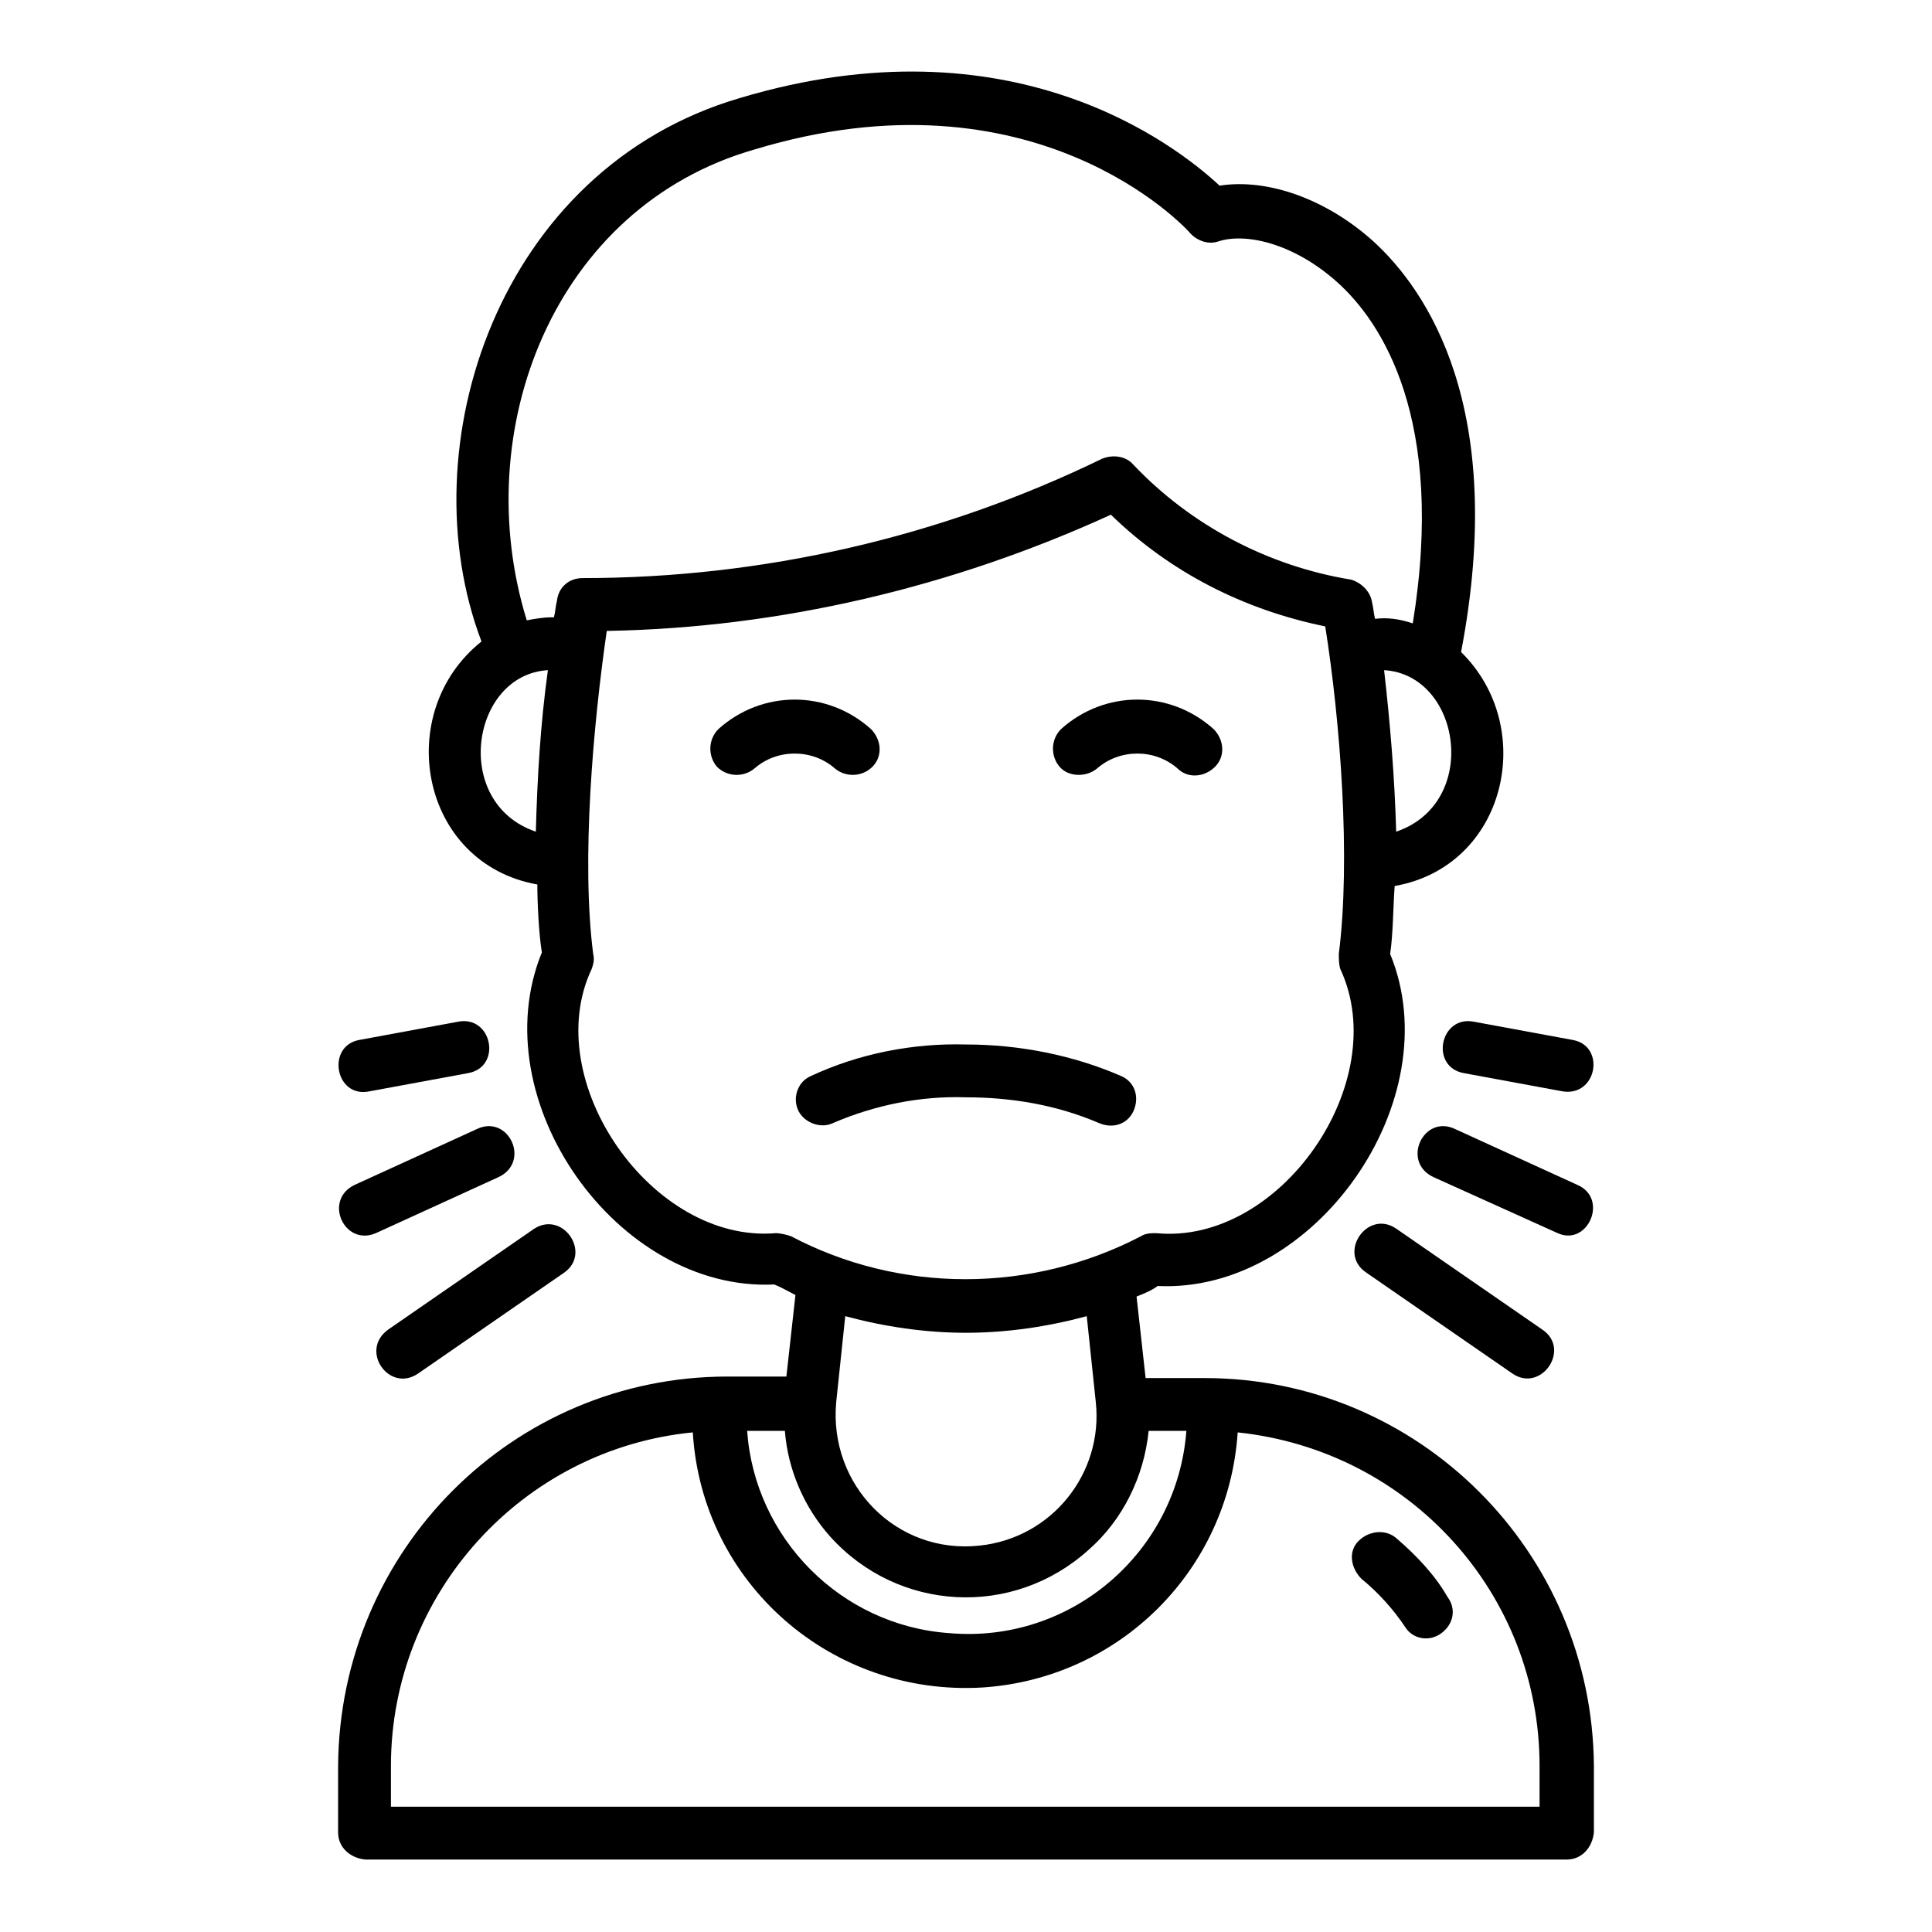
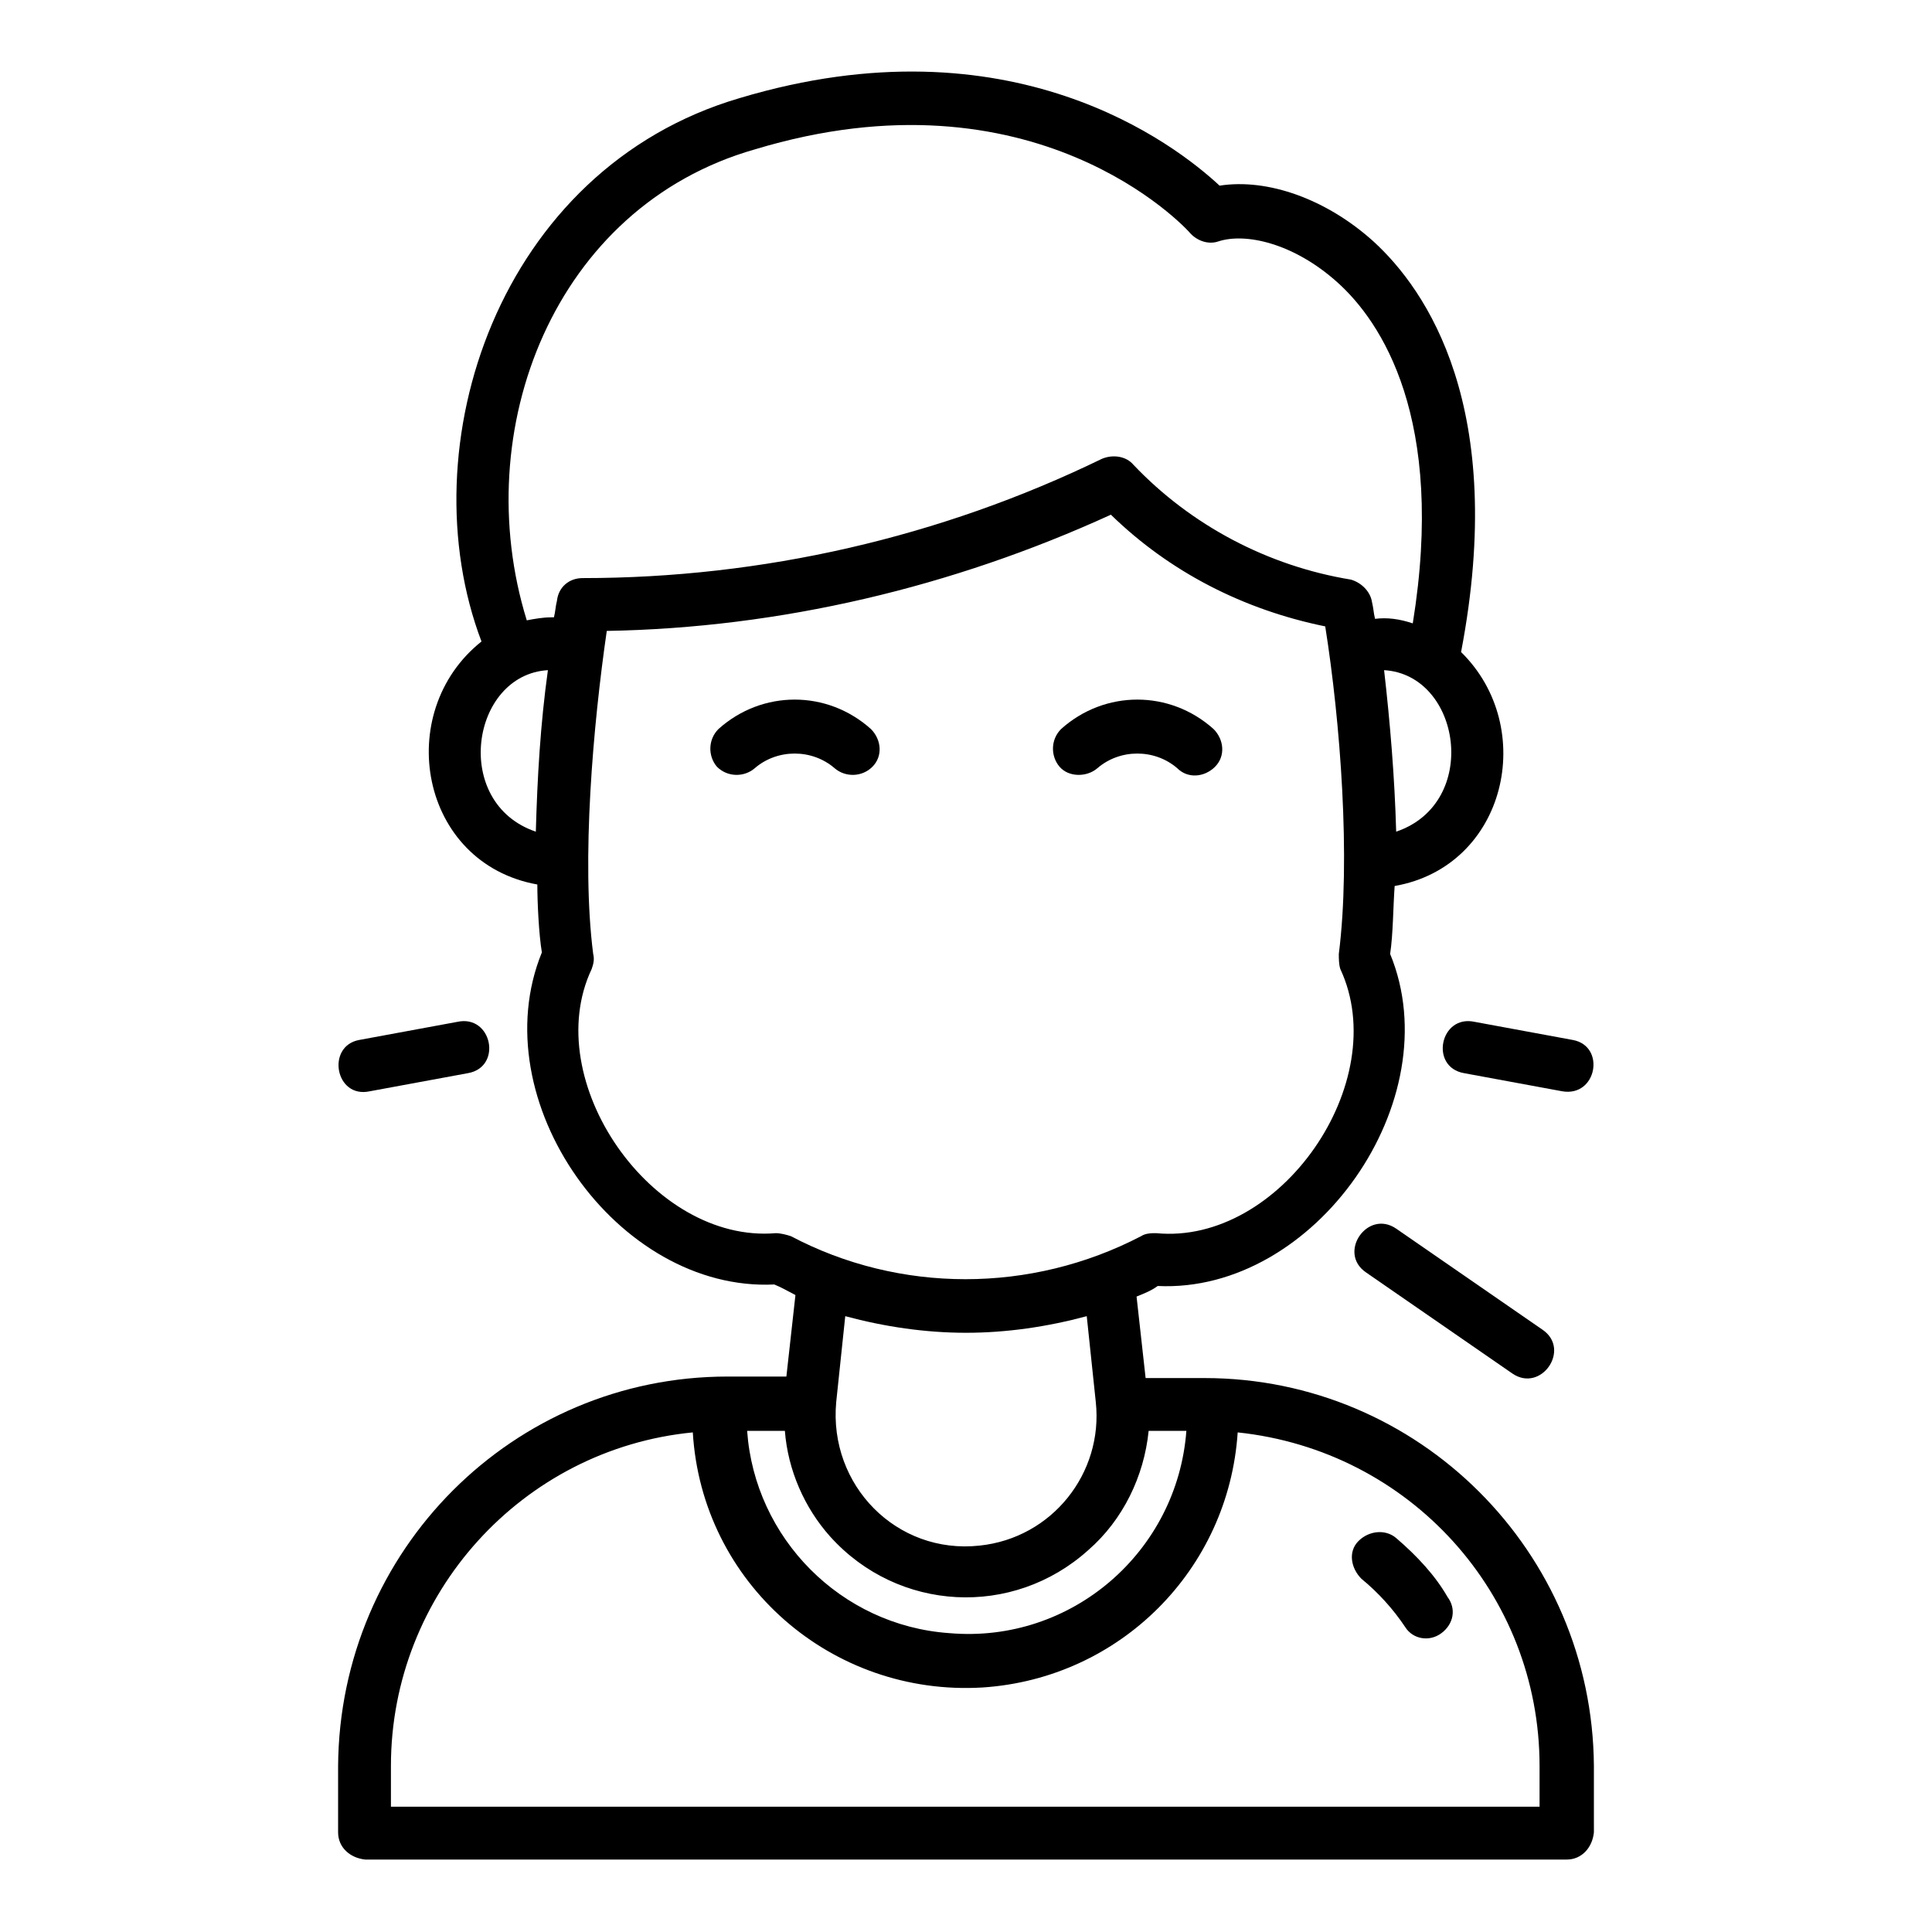
<svg xmlns="http://www.w3.org/2000/svg" width="512" viewBox="0 0 128 128" height="512" id="Layer_1">
  <g>
    <path d="m79.8 91.3h-3.9l-.6-5.4c.5-.2 1-.4 1.4-.7 10.4.5 19.4-12.3 15.4-22 .2-1.3.2-3.2.3-4.5 7.4-1.3 9.5-10.5 4.4-15.5 3.1-16.2-2.3-24-5.8-27.2-3.1-2.8-7-4.2-10.2-3.7-2.9-2.7-13.8-11.2-31.8-5.8-16 4.7-22 23.1-17.1 36-5.9 4.7-4.1 14.7 3.7 16.1 0 1.2.1 3.3.3 4.5-4 9.8 5 22.5 15.4 22 .5.2 1 .5 1.4.7l-.6 5.4h-3.9c-14.2 0-25.7 11.5-25.8 25.8v4.4c0 1 .8 1.7 1.8 1.8h79.6c1 0 1.7-.8 1.8-1.8v-4.4c-.1-14.2-11.6-25.7-25.8-25.7zm-24.8 10.5c4.5 5 12.1 5.4 17.1.9 2.3-2 3.7-4.9 4-7.9h2.5c-.6 8-7.6 14.1-15.7 13.4-7.2-.5-12.9-6.3-13.4-13.4h2.5c.2 2.6 1.3 5.1 3 7zm37.5-46.7c-.1-3.6-.4-7.2-.8-10.7 5.1.3 6.4 8.8.8 10.7zm-42.5-45.2c18.5-5.6 28.5 5.1 28.9 5.6.5.5 1.2.7 1.8.5 1.8-.6 5 .1 7.9 2.7s7.2 9 5 22.6c-.9-.3-1.7-.4-2.5-.3-.1-.4-.1-.7-.2-1.1-.1-.7-.7-1.3-1.4-1.5-5.5-.9-10.6-3.6-14.4-7.6-.5-.6-1.4-.7-2.1-.4-10.7 5.2-22.5 7.9-34.4 7.9-.9 0-1.6.6-1.7 1.5-.1.4-.1.7-.2 1.1-.1 0-.1 0-.2 0-.5 0-1.1.1-1.6.2-3.9-12.6 1.8-27.4 15.1-31.2zm-13.7 34.5c-.5 3.6-.7 7.1-.8 10.7-5.6-1.9-4.3-10.4.8-10.7zm15.1 37.3c-8.2.7-15.7-10.1-12.2-17.5.1-.3.2-.6.1-1-.8-6.2 0-15.2.9-21.4 11.5-.2 22.9-2.9 33.4-7.7 3.9 3.8 8.8 6.3 14.2 7.4 1 6.3 1.7 15.4.9 21.7 0 .3 0 .7.1 1 3.5 7.5-4 18.3-12.2 17.5-.3 0-.7 0-1 .2-7.3 3.8-16 3.8-23.2 0-.3-.1-.7-.2-1-.2zm12.6 6.6c2.7 0 5.4-.4 8-1.1l.6 5.7c.5 4.7-2.9 9-7.7 9.5-5.5.6-10-4-9.5-9.5l.6-5.7c2.6.7 5.3 1.1 8 1.1zm38.1 31.4h-76.2v-2.7c0-11.4 8.7-21 20-22.1.6 10 9.2 17.5 19.2 16.9 9.1-.6 16.3-7.8 16.9-16.9 11.4 1.2 20 10.7 20 22.1v2.7z" />
    <path d="m92.5 101.9c-.7-.6-1.8-.5-2.5.2s-.5 1.8.2 2.5c1.1.9 2.1 2 2.9 3.2.5.8 1.6 1 2.4.4s1-1.6.4-2.4c-.8-1.4-2-2.7-3.4-3.9z" />
    <path d="m97 71.1 6.5 1.2c2.3.4 2.9-3 .7-3.4l-6.5-1.2c-2.3-.5-3 3-.7 3.4z" />
-     <path d="m104.5 78.5-8.1-3.7c-2.1-1-3.6 2.2-1.4 3.2l8.2 3.7c2 .9 3.4-2.3 1.3-3.2z" />
    <path d="m92.5 81.4c-1.9-1.3-3.9 1.6-2 2.9l9.7 6.7c1.9 1.3 3.9-1.6 2-2.9z" />
    <path d="m24.5 72.3 6.5-1.2c2.3-.4 1.6-3.9-.7-3.4l-6.5 1.2c-2.2.4-1.6 3.9.7 3.4z" />
-     <path d="m31.6 74.8-8.1 3.7c-2.1 1-.7 4.1 1.4 3.2l8.1-3.7c2.2-1 .7-4.2-1.4-3.2z" />
-     <path d="m27.7 91 9.7-6.7c1.8-1.3-.1-4.1-2-2.9l-9.7 6.7c-1.9 1.4.1 4.2 2 2.9z" />
-     <path d="m72.8 74.4c.9.4 1.9.1 2.3-.8s.1-1.9-.8-2.3c-3.2-1.4-6.8-2.1-10.3-2.1-3.5-.1-7.1.6-10.3 2.1-.9.4-1.2 1.5-.8 2.3s1.5 1.2 2.3.8c2.8-1.2 5.8-1.8 8.8-1.7 3 0 6 .5 8.8 1.7z" />
    <path d="m72.7 50.9c1.5-1.3 3.8-1.3 5.3 0 .7.7 1.8.6 2.5-.1s.6-1.8-.1-2.5c-2.9-2.6-7.2-2.6-10.1 0-.7.7-.7 1.8-.1 2.5s1.8.7 2.5.1z" />
    <path d="m57.8 50.8c.7-.7.6-1.8-.1-2.5-2.9-2.6-7.2-2.6-10.1 0-.7.7-.7 1.8-.1 2.5.7.7 1.8.7 2.5.1 1.5-1.3 3.8-1.3 5.3 0 .7.6 1.8.6 2.5-.1z" />
  </g>
</svg>